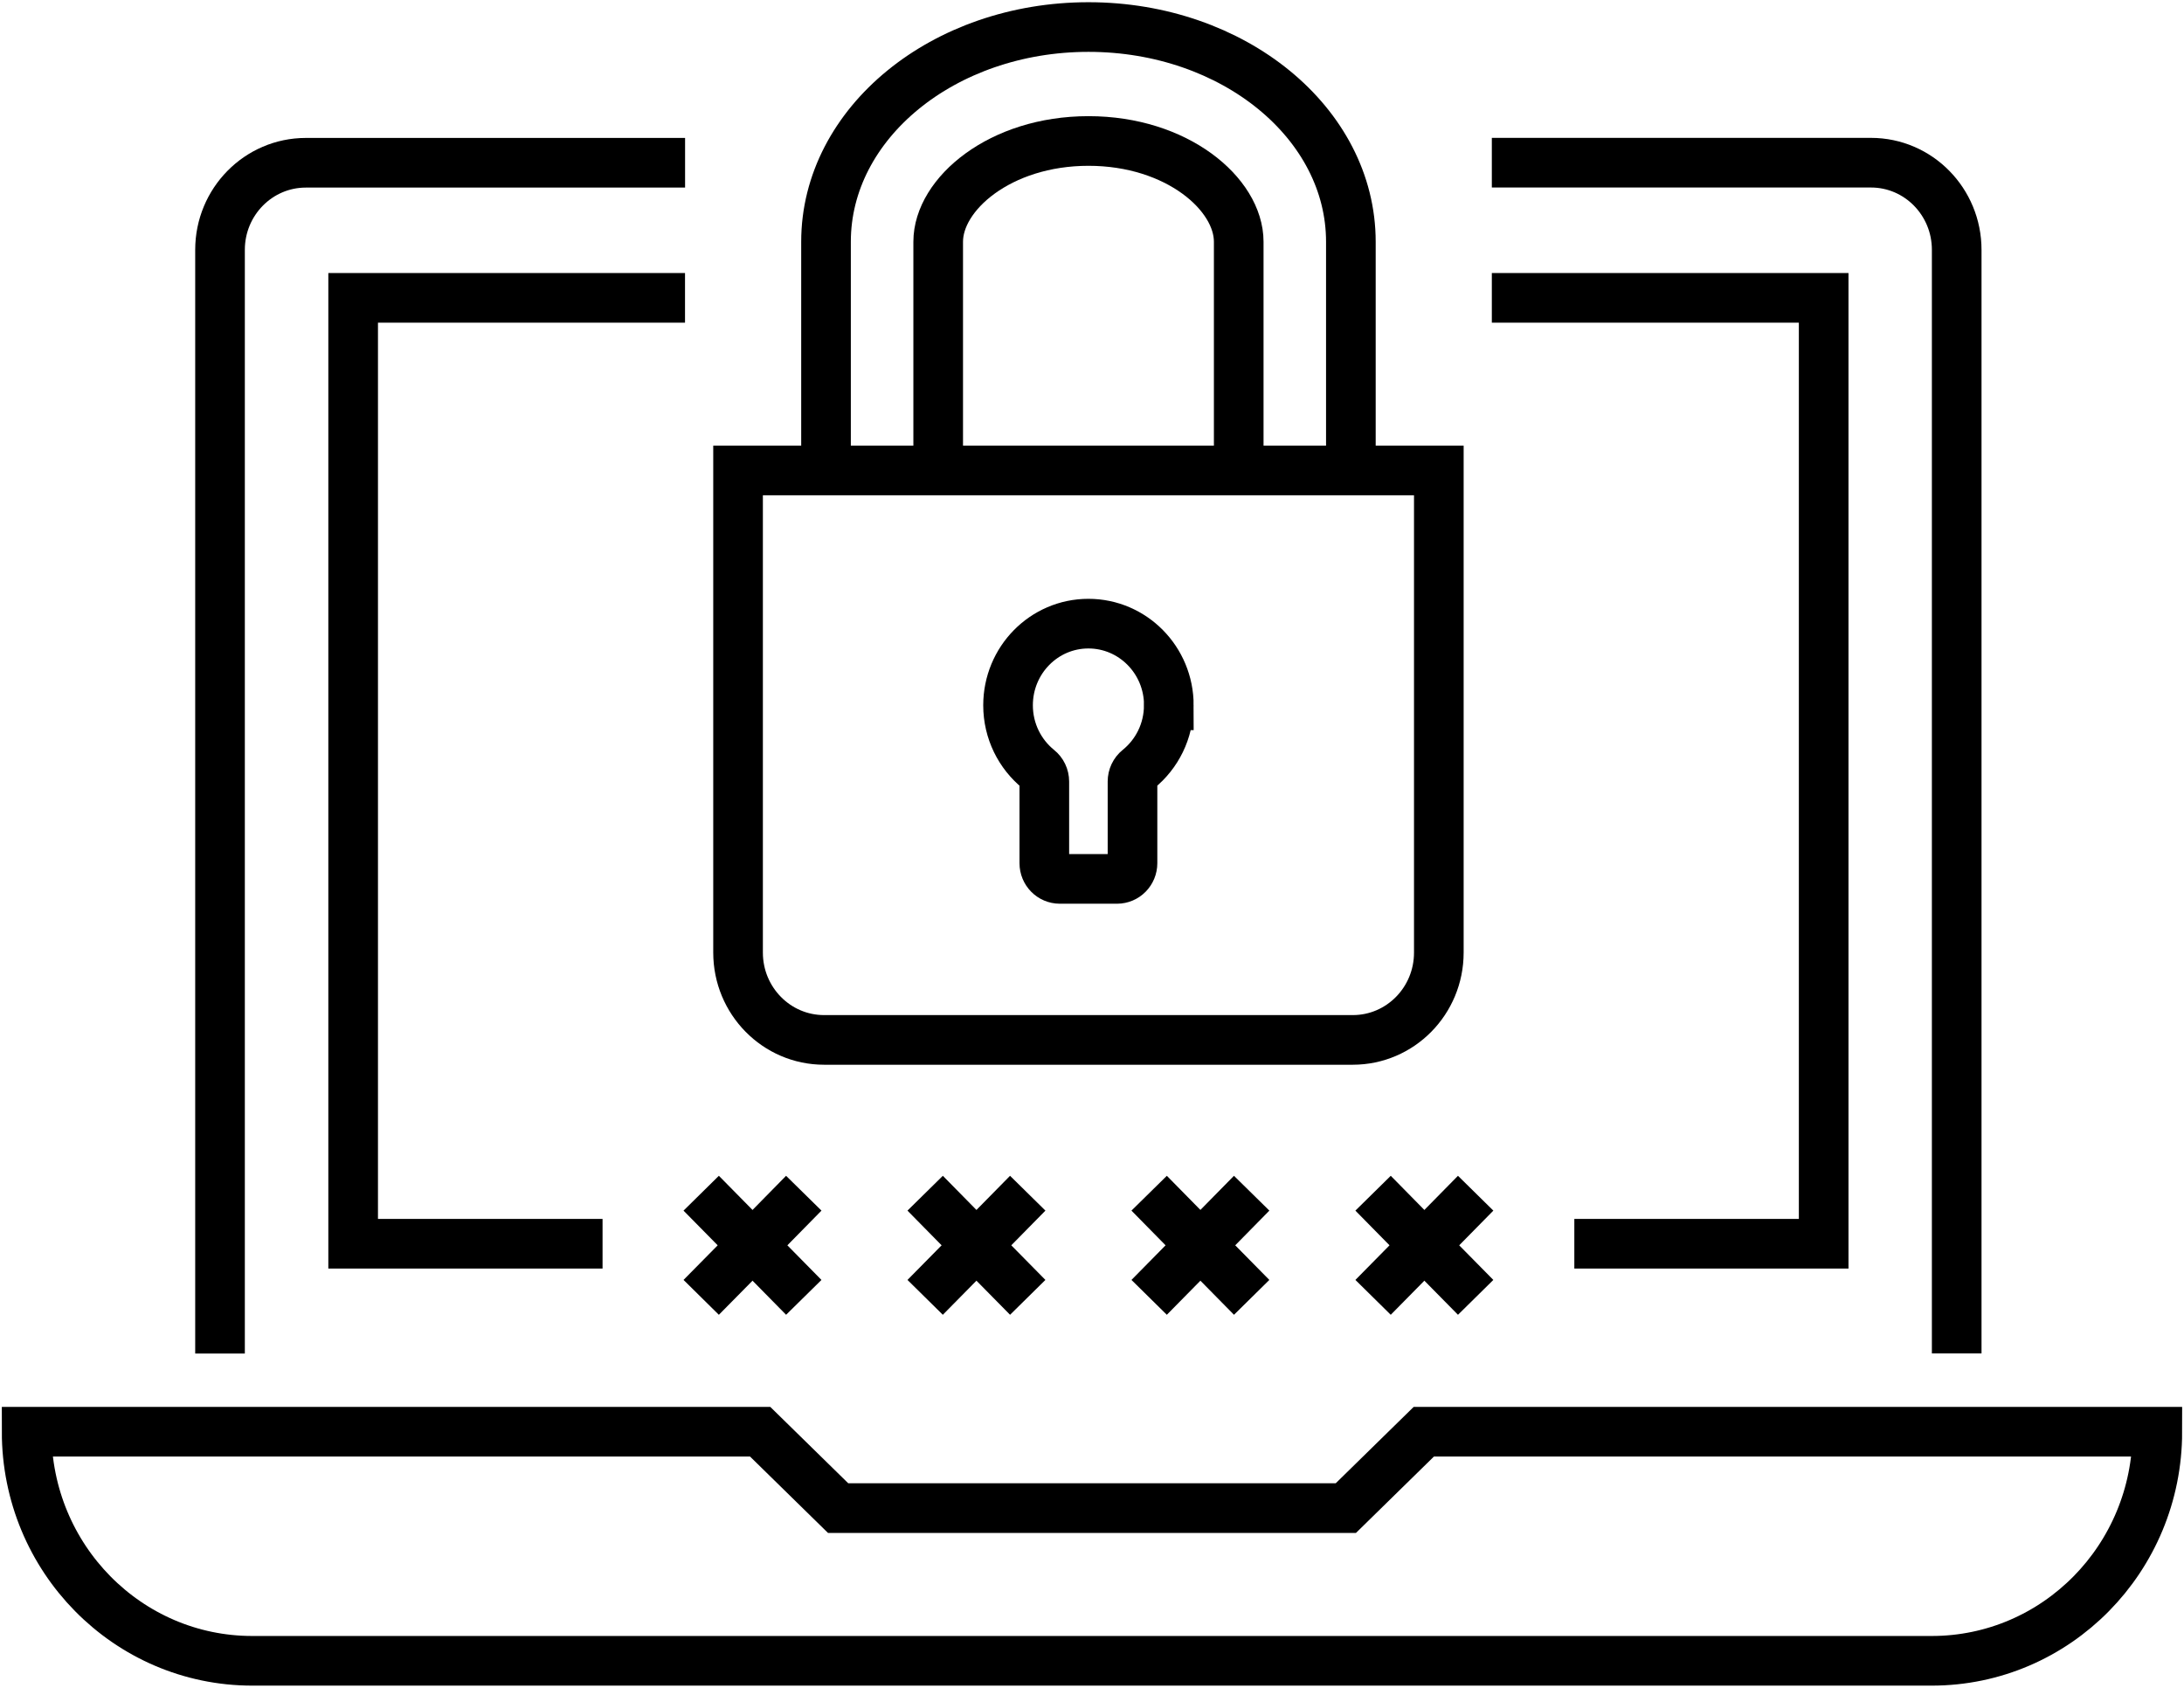
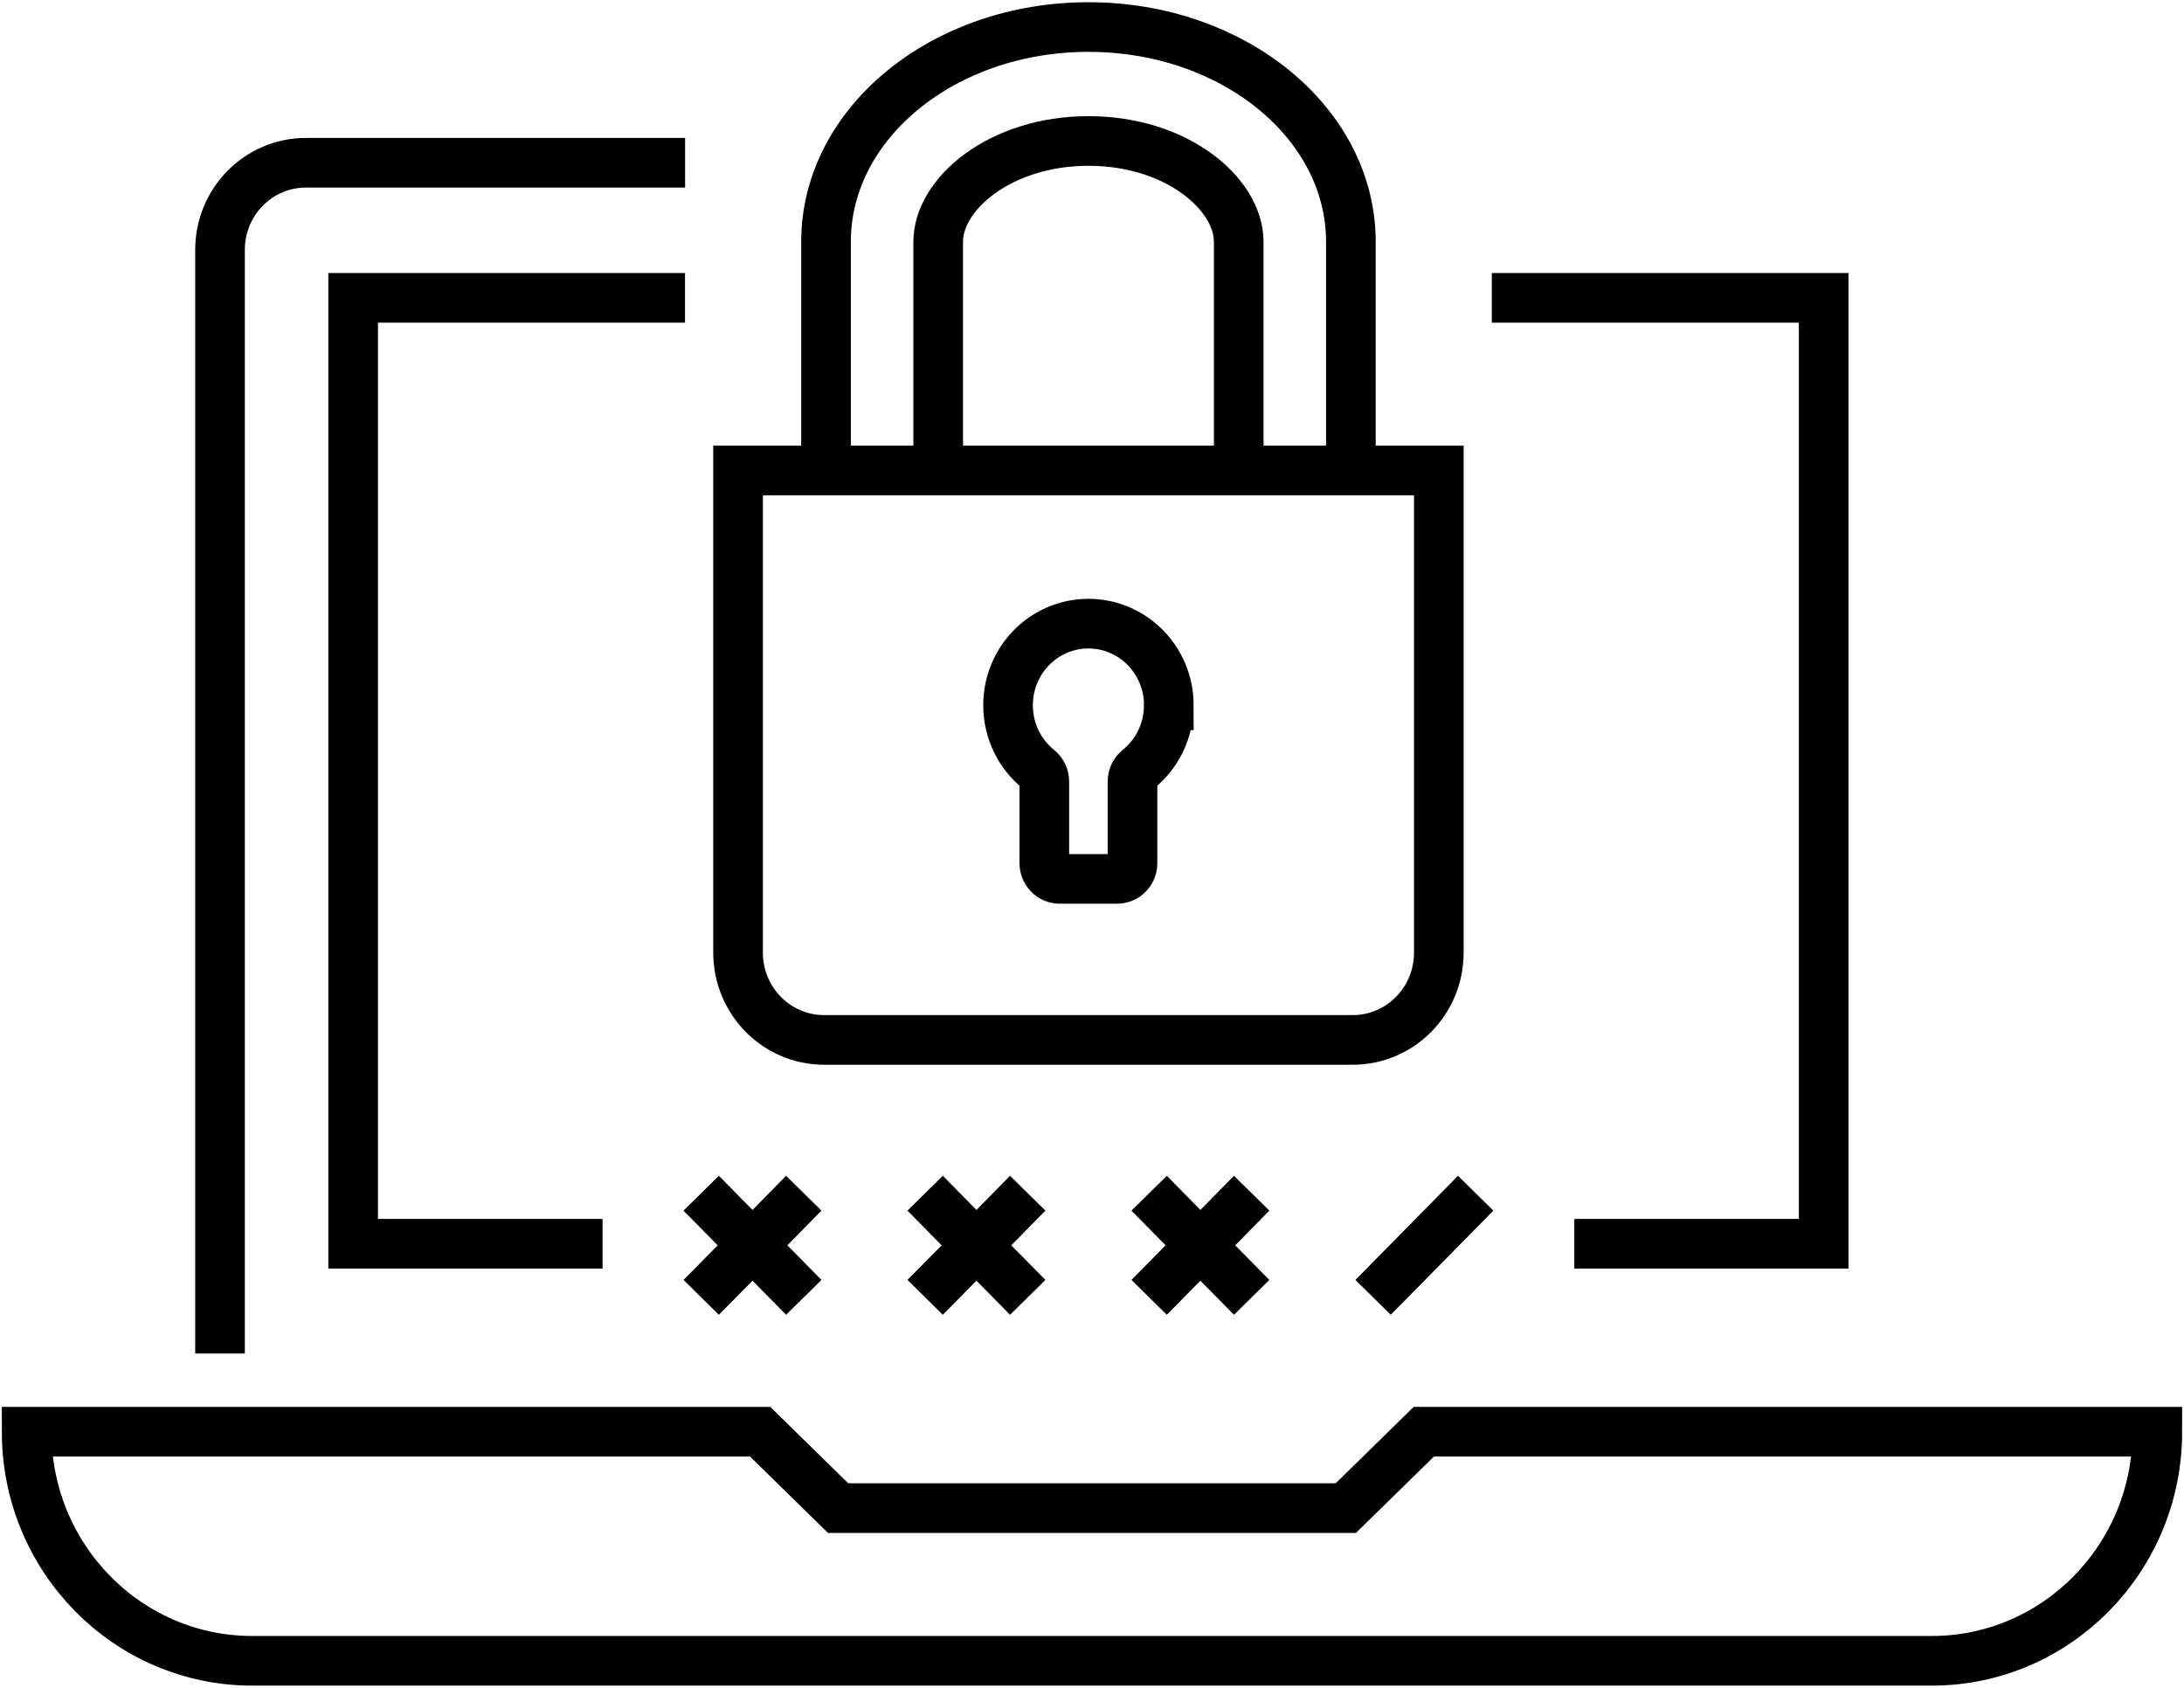
<svg xmlns="http://www.w3.org/2000/svg" width="66" height="51" viewBox="0 0 66 51" fill="none">
  <g clip-path="url(#clip0_36_1011)">
    <path d="M35.322 21.311C35.322 19.948 34.234 18.844 32.891 18.844C31.549 18.844 30.463 19.948 30.463 21.311C30.463 22.093 30.822 22.789 31.38 23.241C31.492 23.33 31.559 23.468 31.559 23.614V26.081C31.559 26.345 31.768 26.557 32.028 26.557H33.755C34.015 26.557 34.224 26.345 34.224 26.081V23.614C34.224 23.468 34.289 23.331 34.401 23.241C34.961 22.789 35.32 22.092 35.32 21.311H35.322Z" stroke="black" stroke-width="1.5" stroke-miterlimit="10" />
    <path d="M6.649 40.898V7.549C6.649 6.096 7.811 4.918 9.242 4.918H20.703" stroke="black" stroke-width="1.5" stroke-miterlimit="10" />
-     <path d="M45.083 4.916H56.541C57.973 4.916 59.131 6.096 59.131 7.548V40.896" stroke="black" stroke-width="1.5" stroke-miterlimit="10" />
    <path d="M45.083 9H55.111V37.581H47.576" stroke="black" stroke-width="1.5" stroke-miterlimit="10" />
    <path d="M18.209 37.581H10.672V9H20.701" stroke="black" stroke-width="1.5" stroke-miterlimit="10" />
    <path d="M24.962 14.215V7.305C24.962 3.721 28.514 0.817 32.893 0.817C37.273 0.817 40.823 3.721 40.823 7.305V14.215" stroke="black" stroke-width="1.5" stroke-miterlimit="10" />
    <path d="M28.352 14.215V7.305C28.352 5.865 30.218 4.26 32.894 4.26C35.571 4.26 37.434 5.865 37.434 7.305V14.215" stroke="black" stroke-width="1.5" stroke-miterlimit="10" />
    <path d="M40.825 14.215H43.481V28.783C43.481 30.242 42.317 31.422 40.882 31.422H24.903C23.467 31.422 22.304 30.24 22.304 28.783V14.215H40.826H40.825Z" stroke="black" stroke-width="1.5" stroke-miterlimit="10" />
    <path d="M43.027 43.261L40.671 45.569H25.328L22.972 43.261H0.805C0.805 47.086 3.859 50.183 7.623 50.183H58.376C62.142 50.183 65.194 47.086 65.194 43.261H43.027Z" stroke="black" stroke-width="1.5" stroke-miterlimit="10" />
    <path d="M37.825 36.054L36.276 37.629L34.727 39.201" stroke="black" stroke-width="1.5" stroke-miterlimit="10" />
    <path d="M34.727 36.054L36.276 37.629L37.825 39.201" stroke="black" stroke-width="1.5" stroke-miterlimit="10" />
    <path d="M31.058 36.054L29.508 37.629L27.958 39.201" stroke="black" stroke-width="1.5" stroke-miterlimit="10" />
    <path d="M27.958 36.054L29.508 37.629L31.058 39.201" stroke="black" stroke-width="1.5" stroke-miterlimit="10" />
    <path d="M24.29 36.054L22.742 37.629L21.19 39.201" stroke="black" stroke-width="1.5" stroke-miterlimit="10" />
    <path d="M21.19 36.054L22.742 37.629L24.29 39.201" stroke="black" stroke-width="1.5" stroke-miterlimit="10" />
    <path d="M44.594 36.054L43.044 37.629L41.494 39.201" stroke="black" stroke-width="1.5" stroke-miterlimit="10" />
-     <path d="M41.494 36.054L43.044 37.629L44.594 39.201" stroke="black" stroke-width="1.5" stroke-miterlimit="10" />
  </g>
  <defs>
    <clipPath id="clip0_36_1011">
      <rect width="66" height="51" fill="white" />
    </clipPath>
  </defs>
</svg>